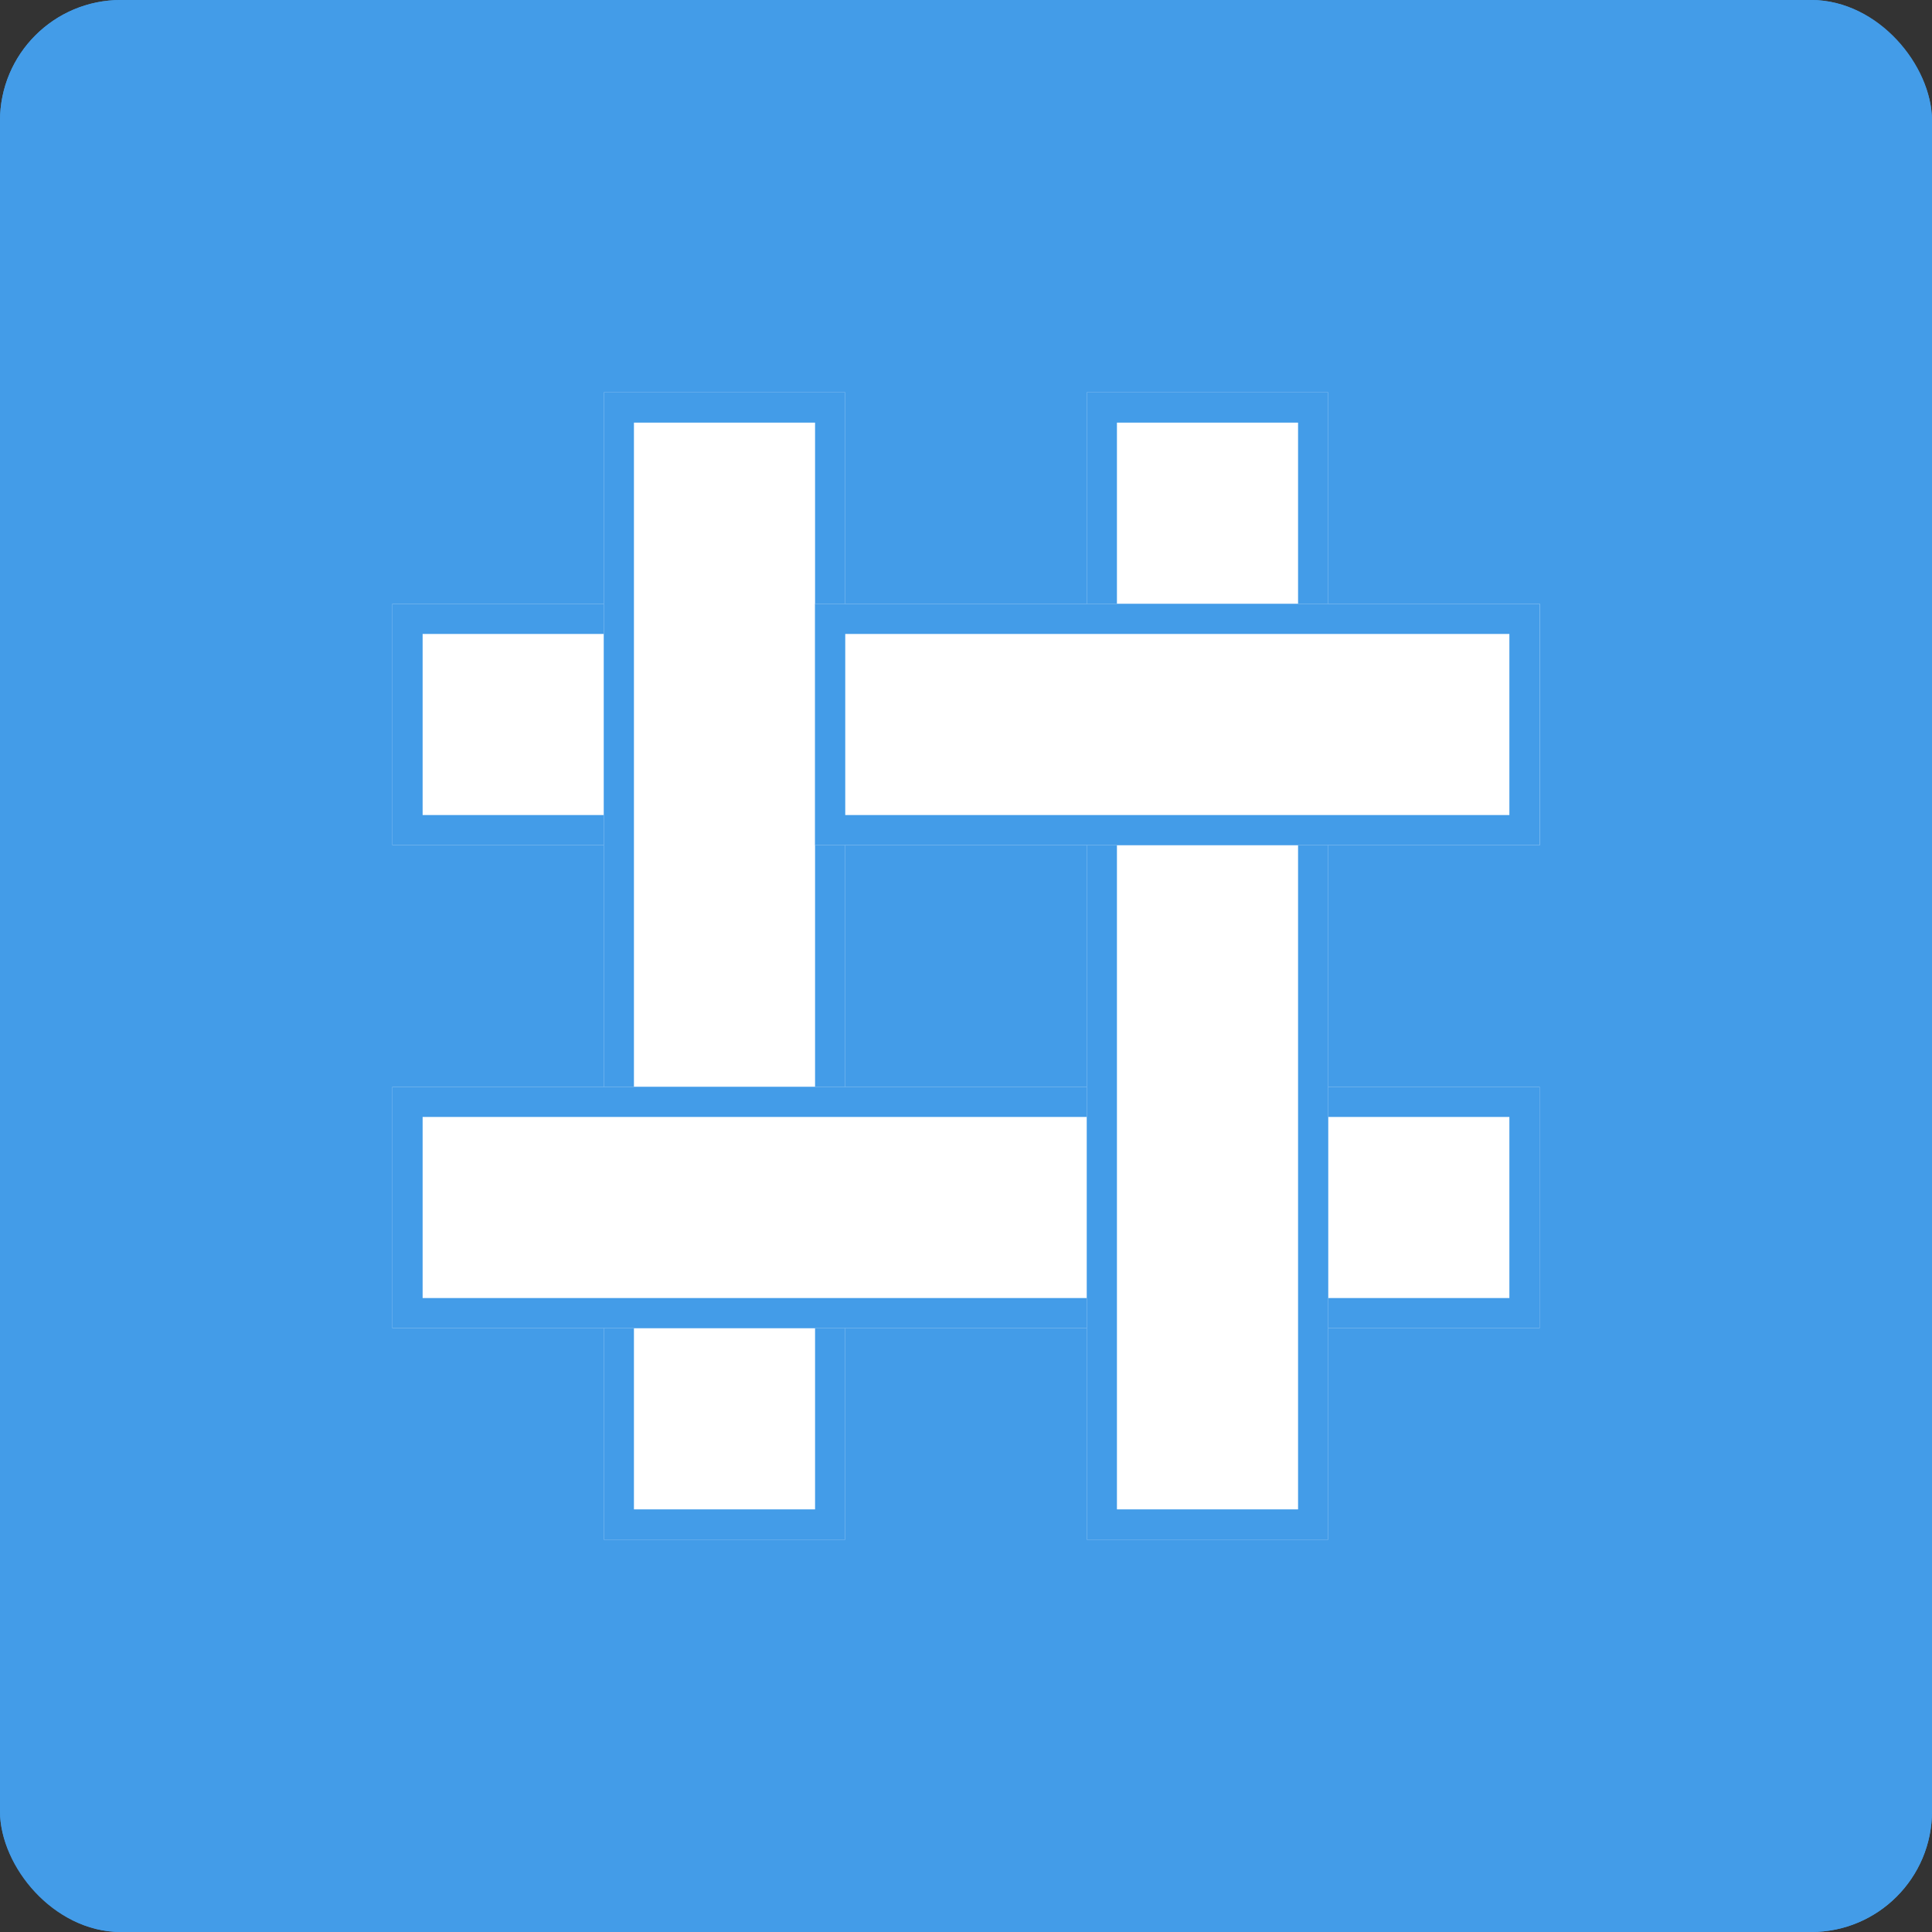
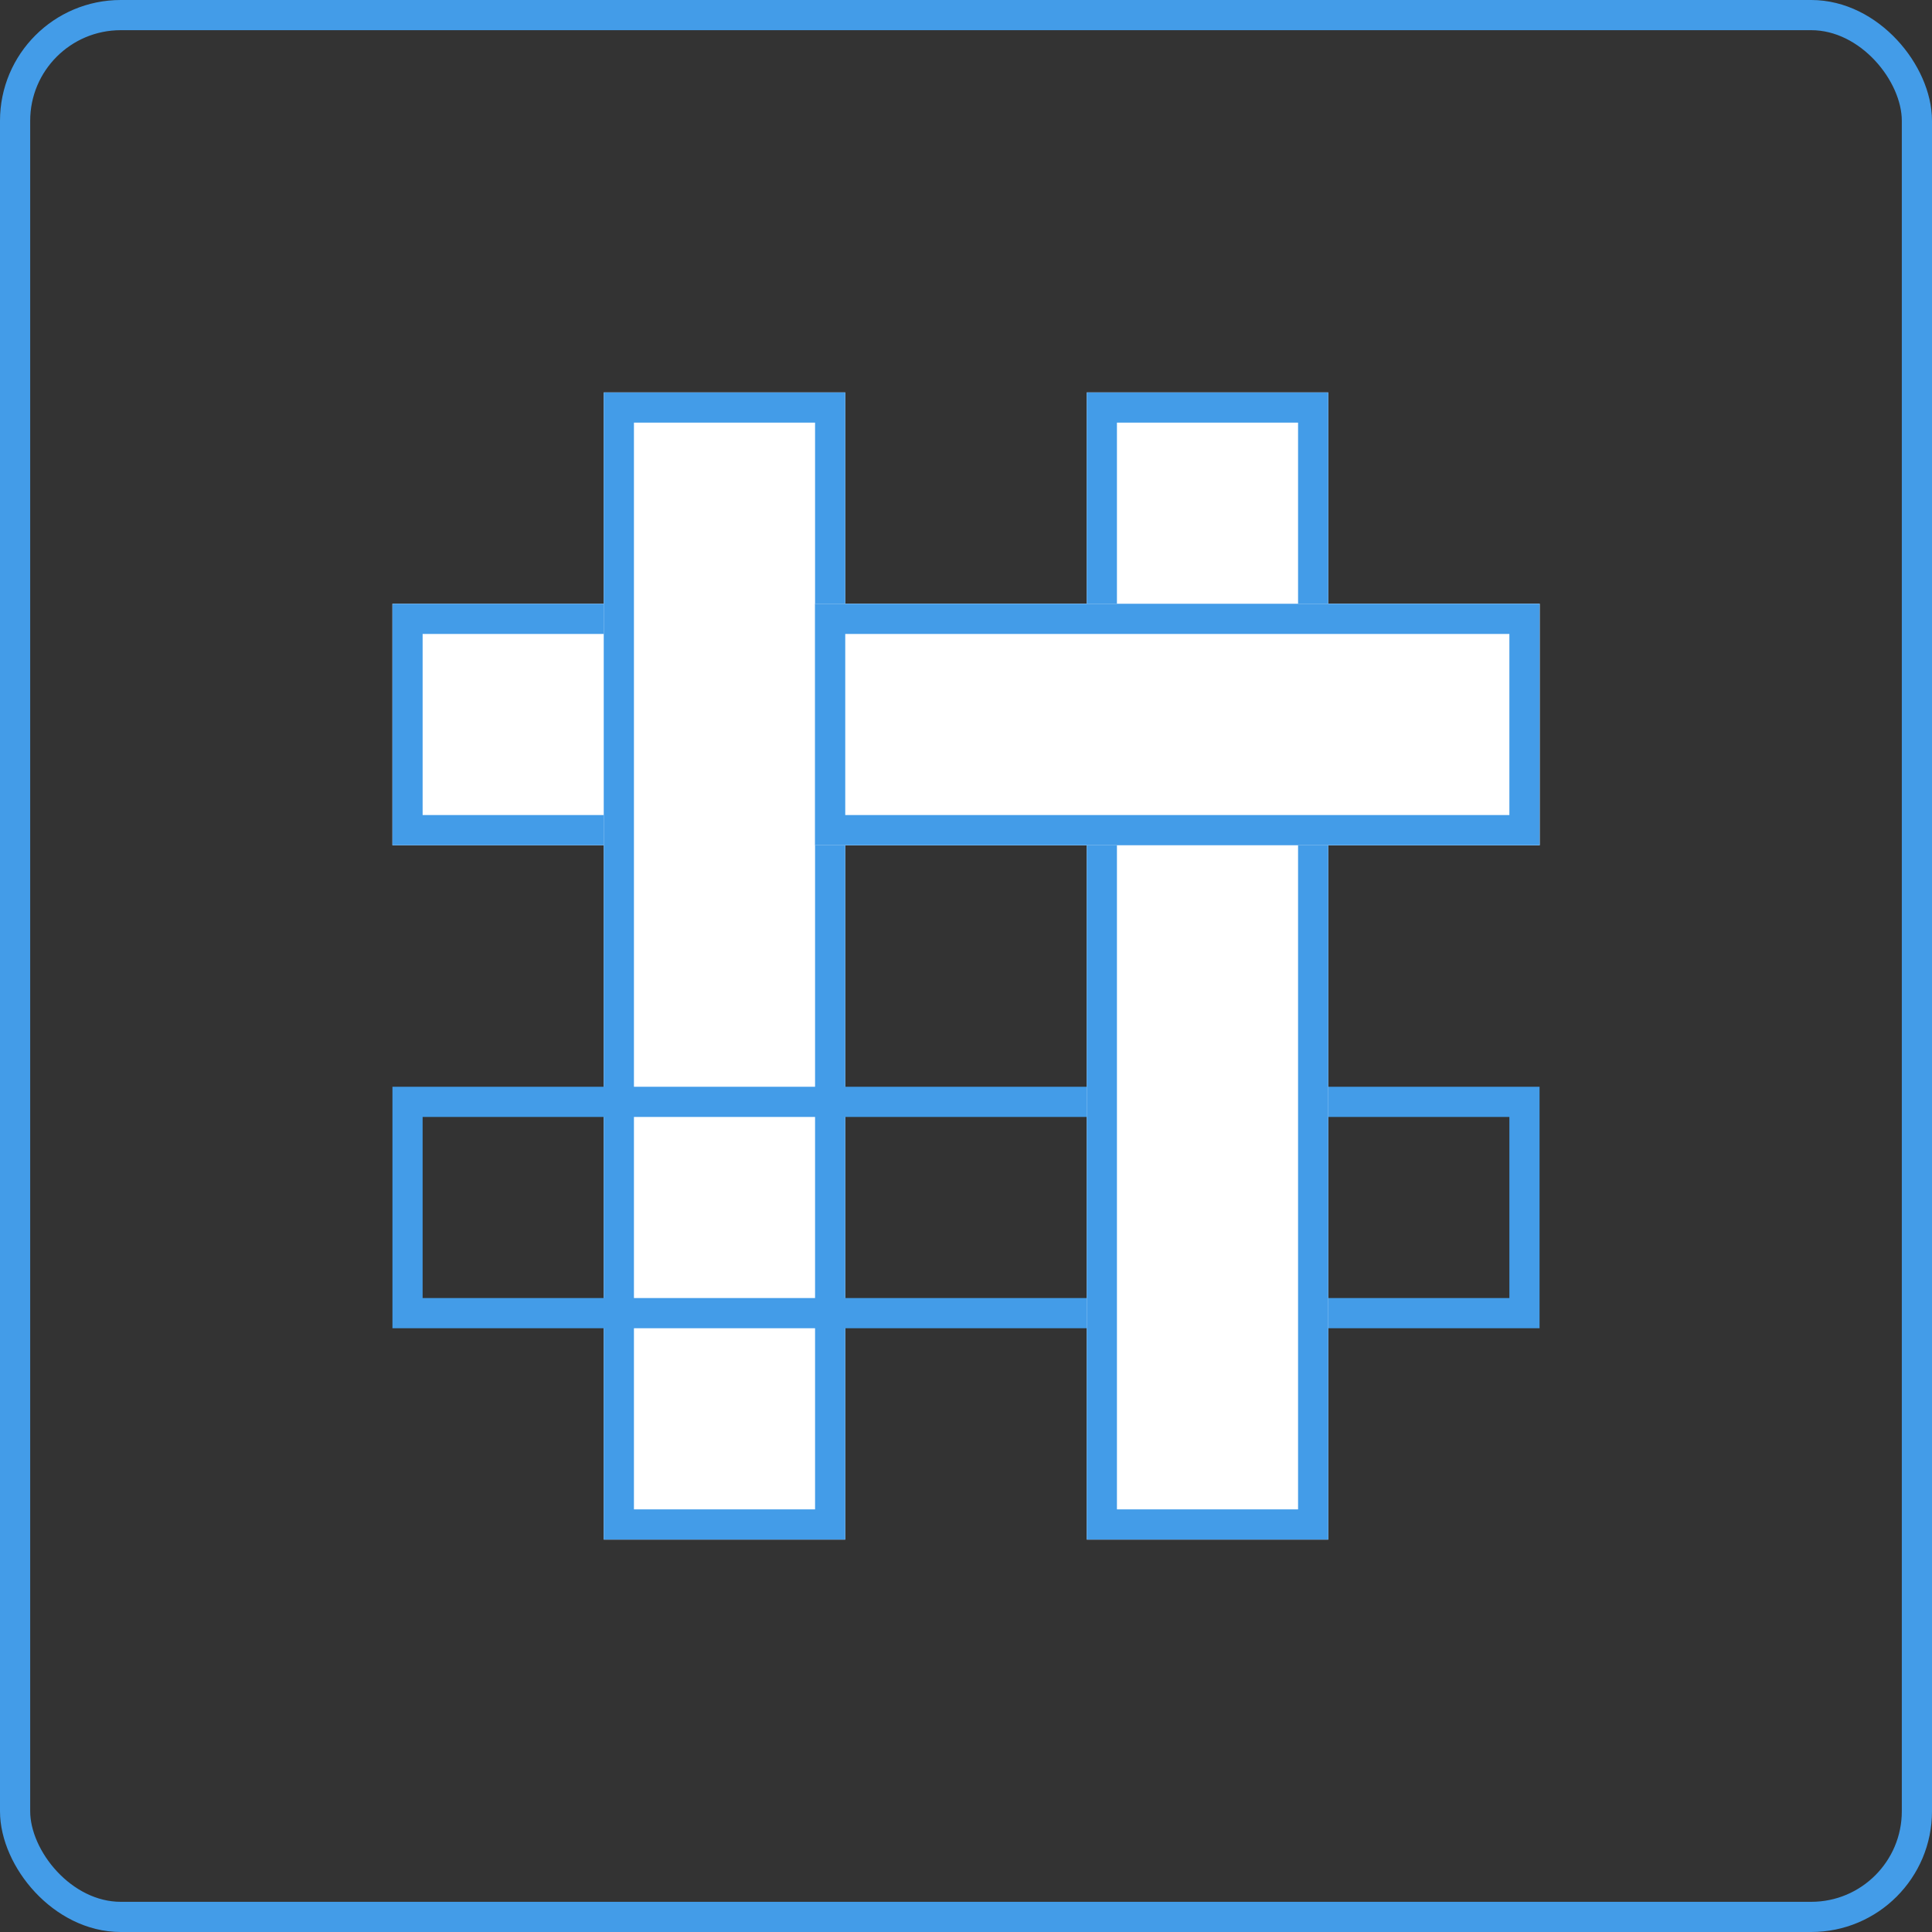
<svg xmlns="http://www.w3.org/2000/svg" width="64" height="64" viewBox="0 0 64 64">
  <rect x="0" y="0" width="64" height="64" fill="#333333" stroke="none" />
  <g id="realchart-logo-fill" transform="translate(-440 -696)">
    <g id="realgrid-logo-64" transform="translate(0 479)">
      <g id="Rectangle_87" data-name="Rectangle 87" transform="translate(440 217)" fill="#439ce8" stroke="#439ce8" stroke-width="1">
-         <rect width="64" height="64" rx="4" stroke="none" />
        <rect x="0.5" y="0.5" width="63" height="63" rx="3.5" fill="none" />
      </g>
    </g>
    <g id="Rectangle_108" data-name="Rectangle 108" transform="translate(453 724) rotate(-90)" fill="#fff" stroke="#439ce8" stroke-width="1">
      <rect width="8" height="38" stroke="none" />
      <rect x="0.5" y="0.5" width="7" height="37" fill="none" />
    </g>
    <g id="Rectangle_109" data-name="Rectangle 109" transform="translate(460 709)" fill="#fff" stroke="#439ce8" stroke-width="1">
      <rect width="8" height="38" stroke="none" />
      <rect x="0.5" y="0.5" width="7" height="37" fill="none" />
    </g>
    <g id="Rectangle_110" data-name="Rectangle 110" transform="translate(491 732) rotate(90)" fill="#fff" stroke="#439ce8" stroke-width="1">
-       <rect width="8" height="38" stroke="none" />
      <rect x="0.5" y="0.5" width="7" height="37" fill="none" />
    </g>
    <g id="Rectangle_111" data-name="Rectangle 111" transform="translate(476 709)" fill="#fff" stroke="#439ce8" stroke-width="1">
      <rect width="8" height="38" stroke="none" />
      <rect x="0.5" y="0.5" width="7" height="37" fill="none" />
    </g>
    <g id="Rectangle_112" data-name="Rectangle 112" transform="translate(467 724) rotate(-90)" fill="#fff" stroke="#439ce8" stroke-width="1">
      <rect width="8" height="24" stroke="none" />
      <rect x="0.5" y="0.5" width="7" height="23" fill="none" />
    </g>
  </g>
</svg>